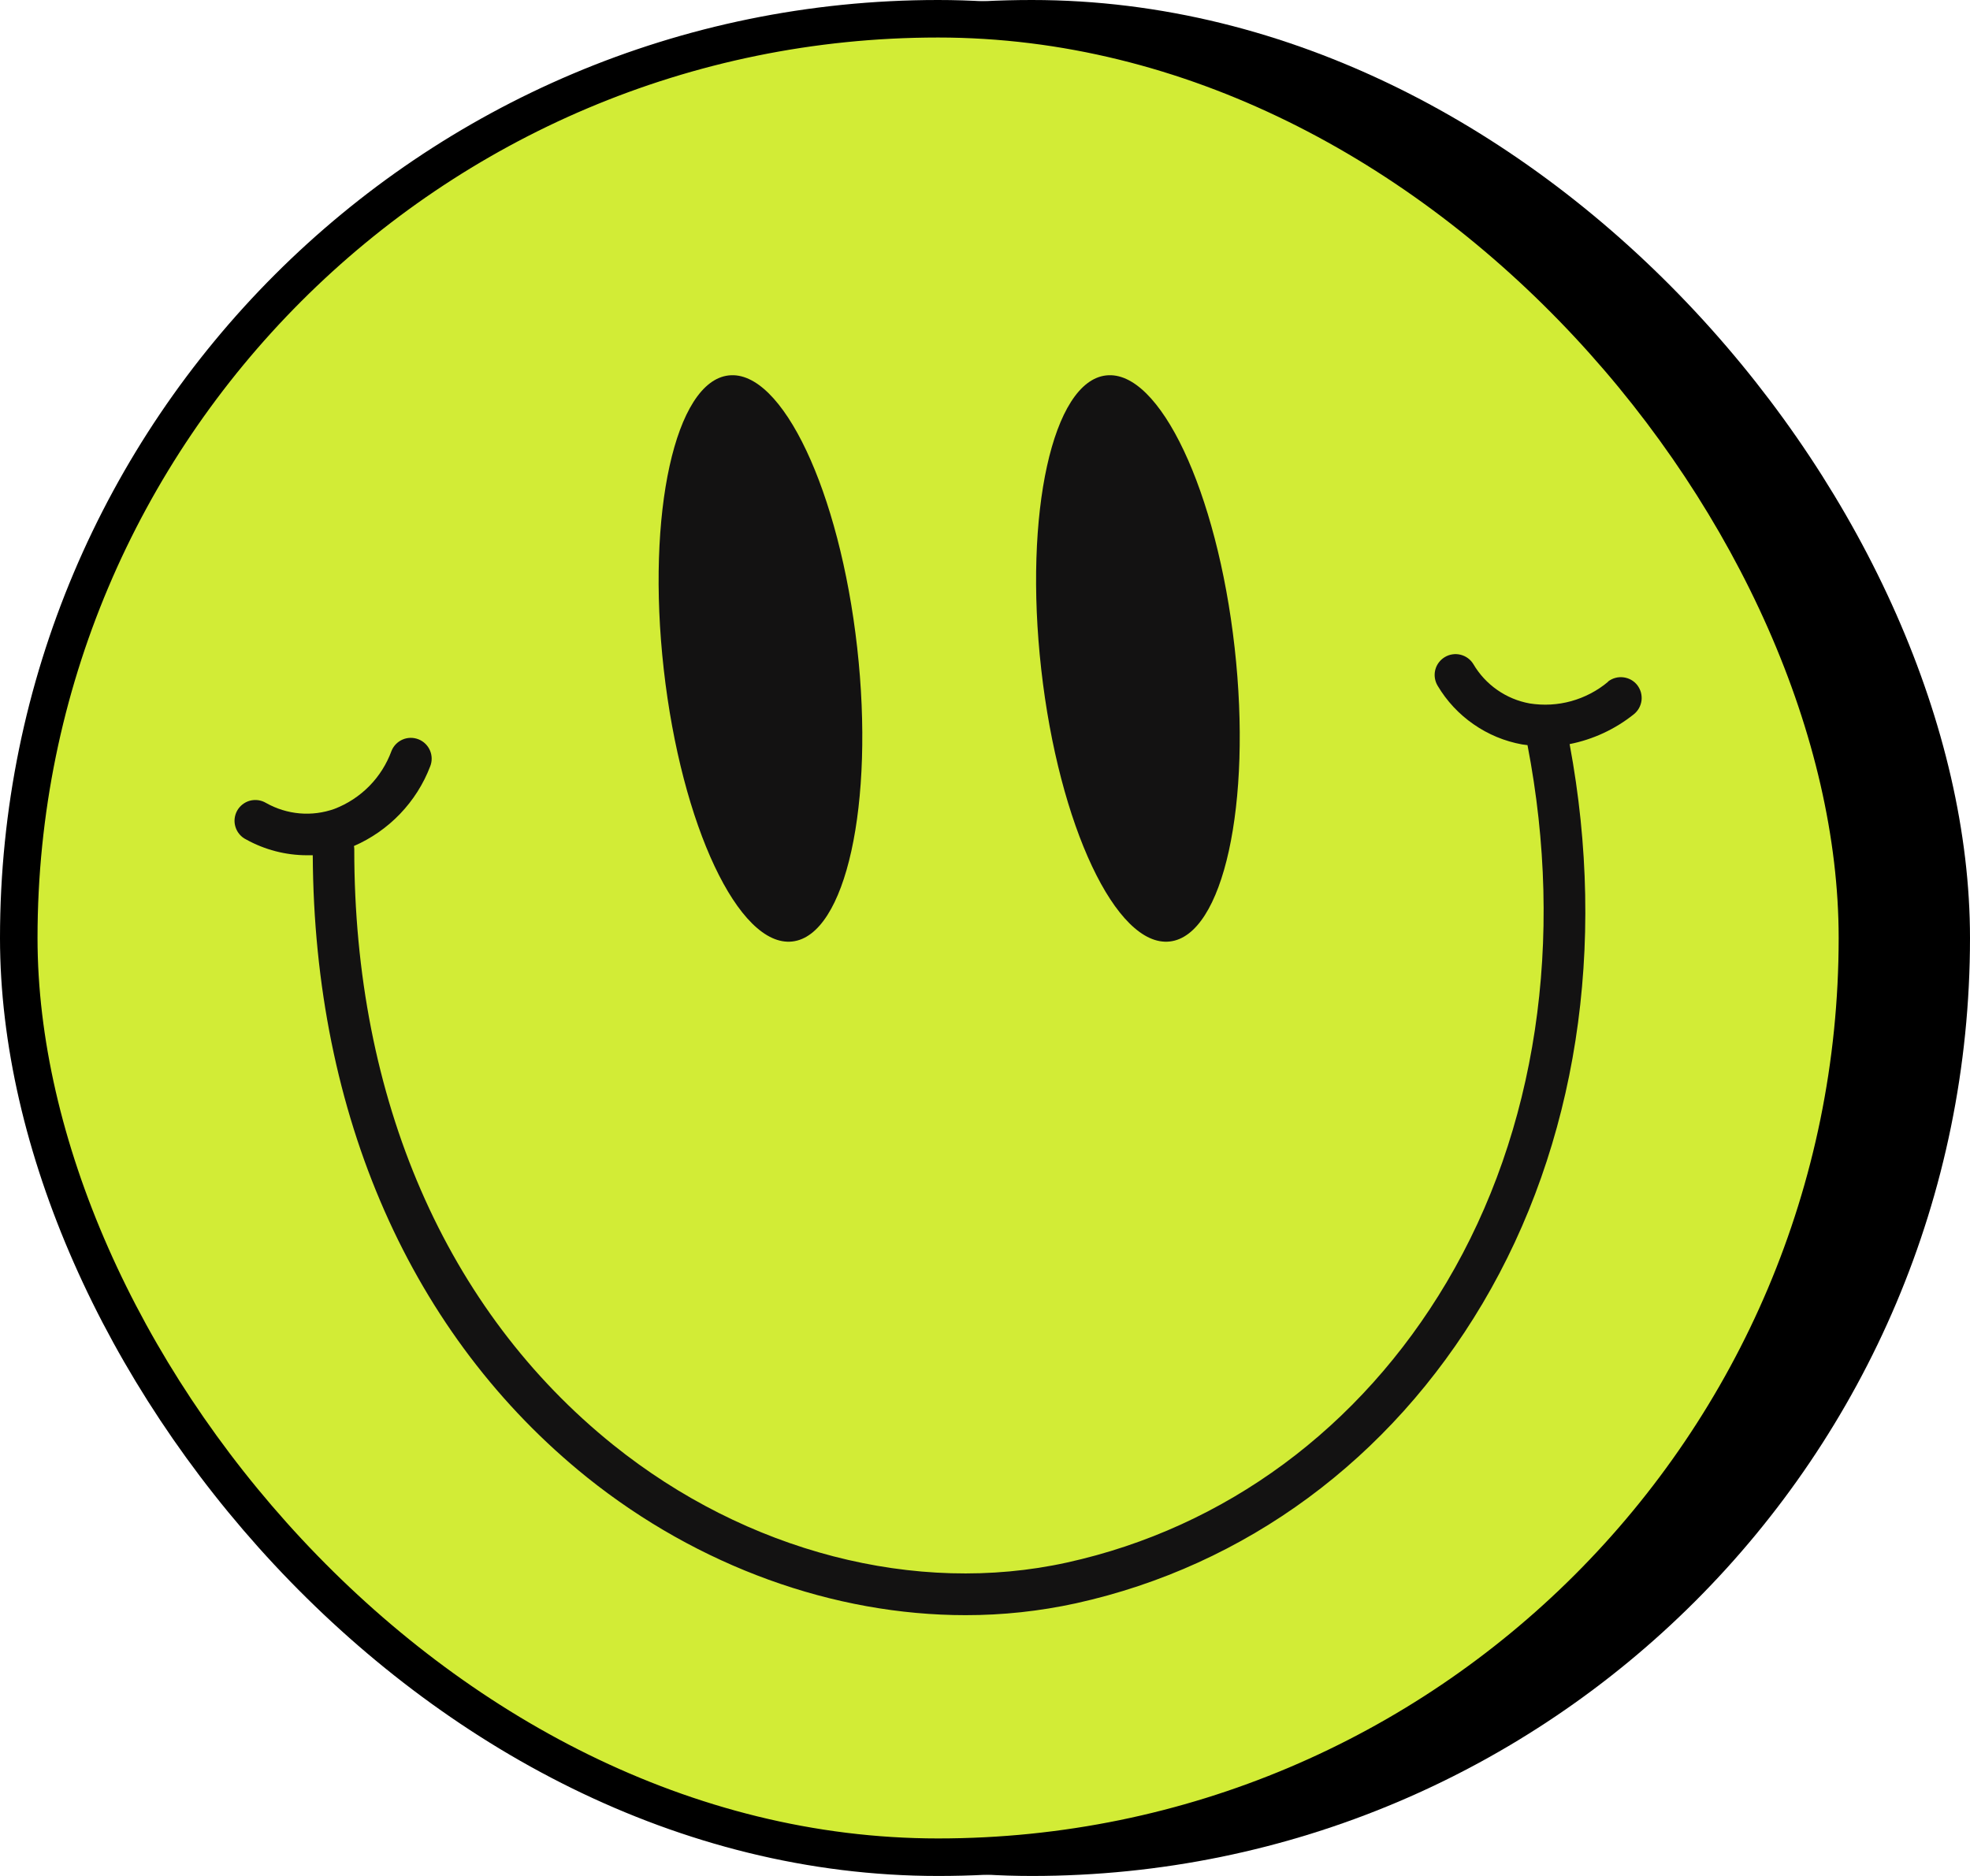
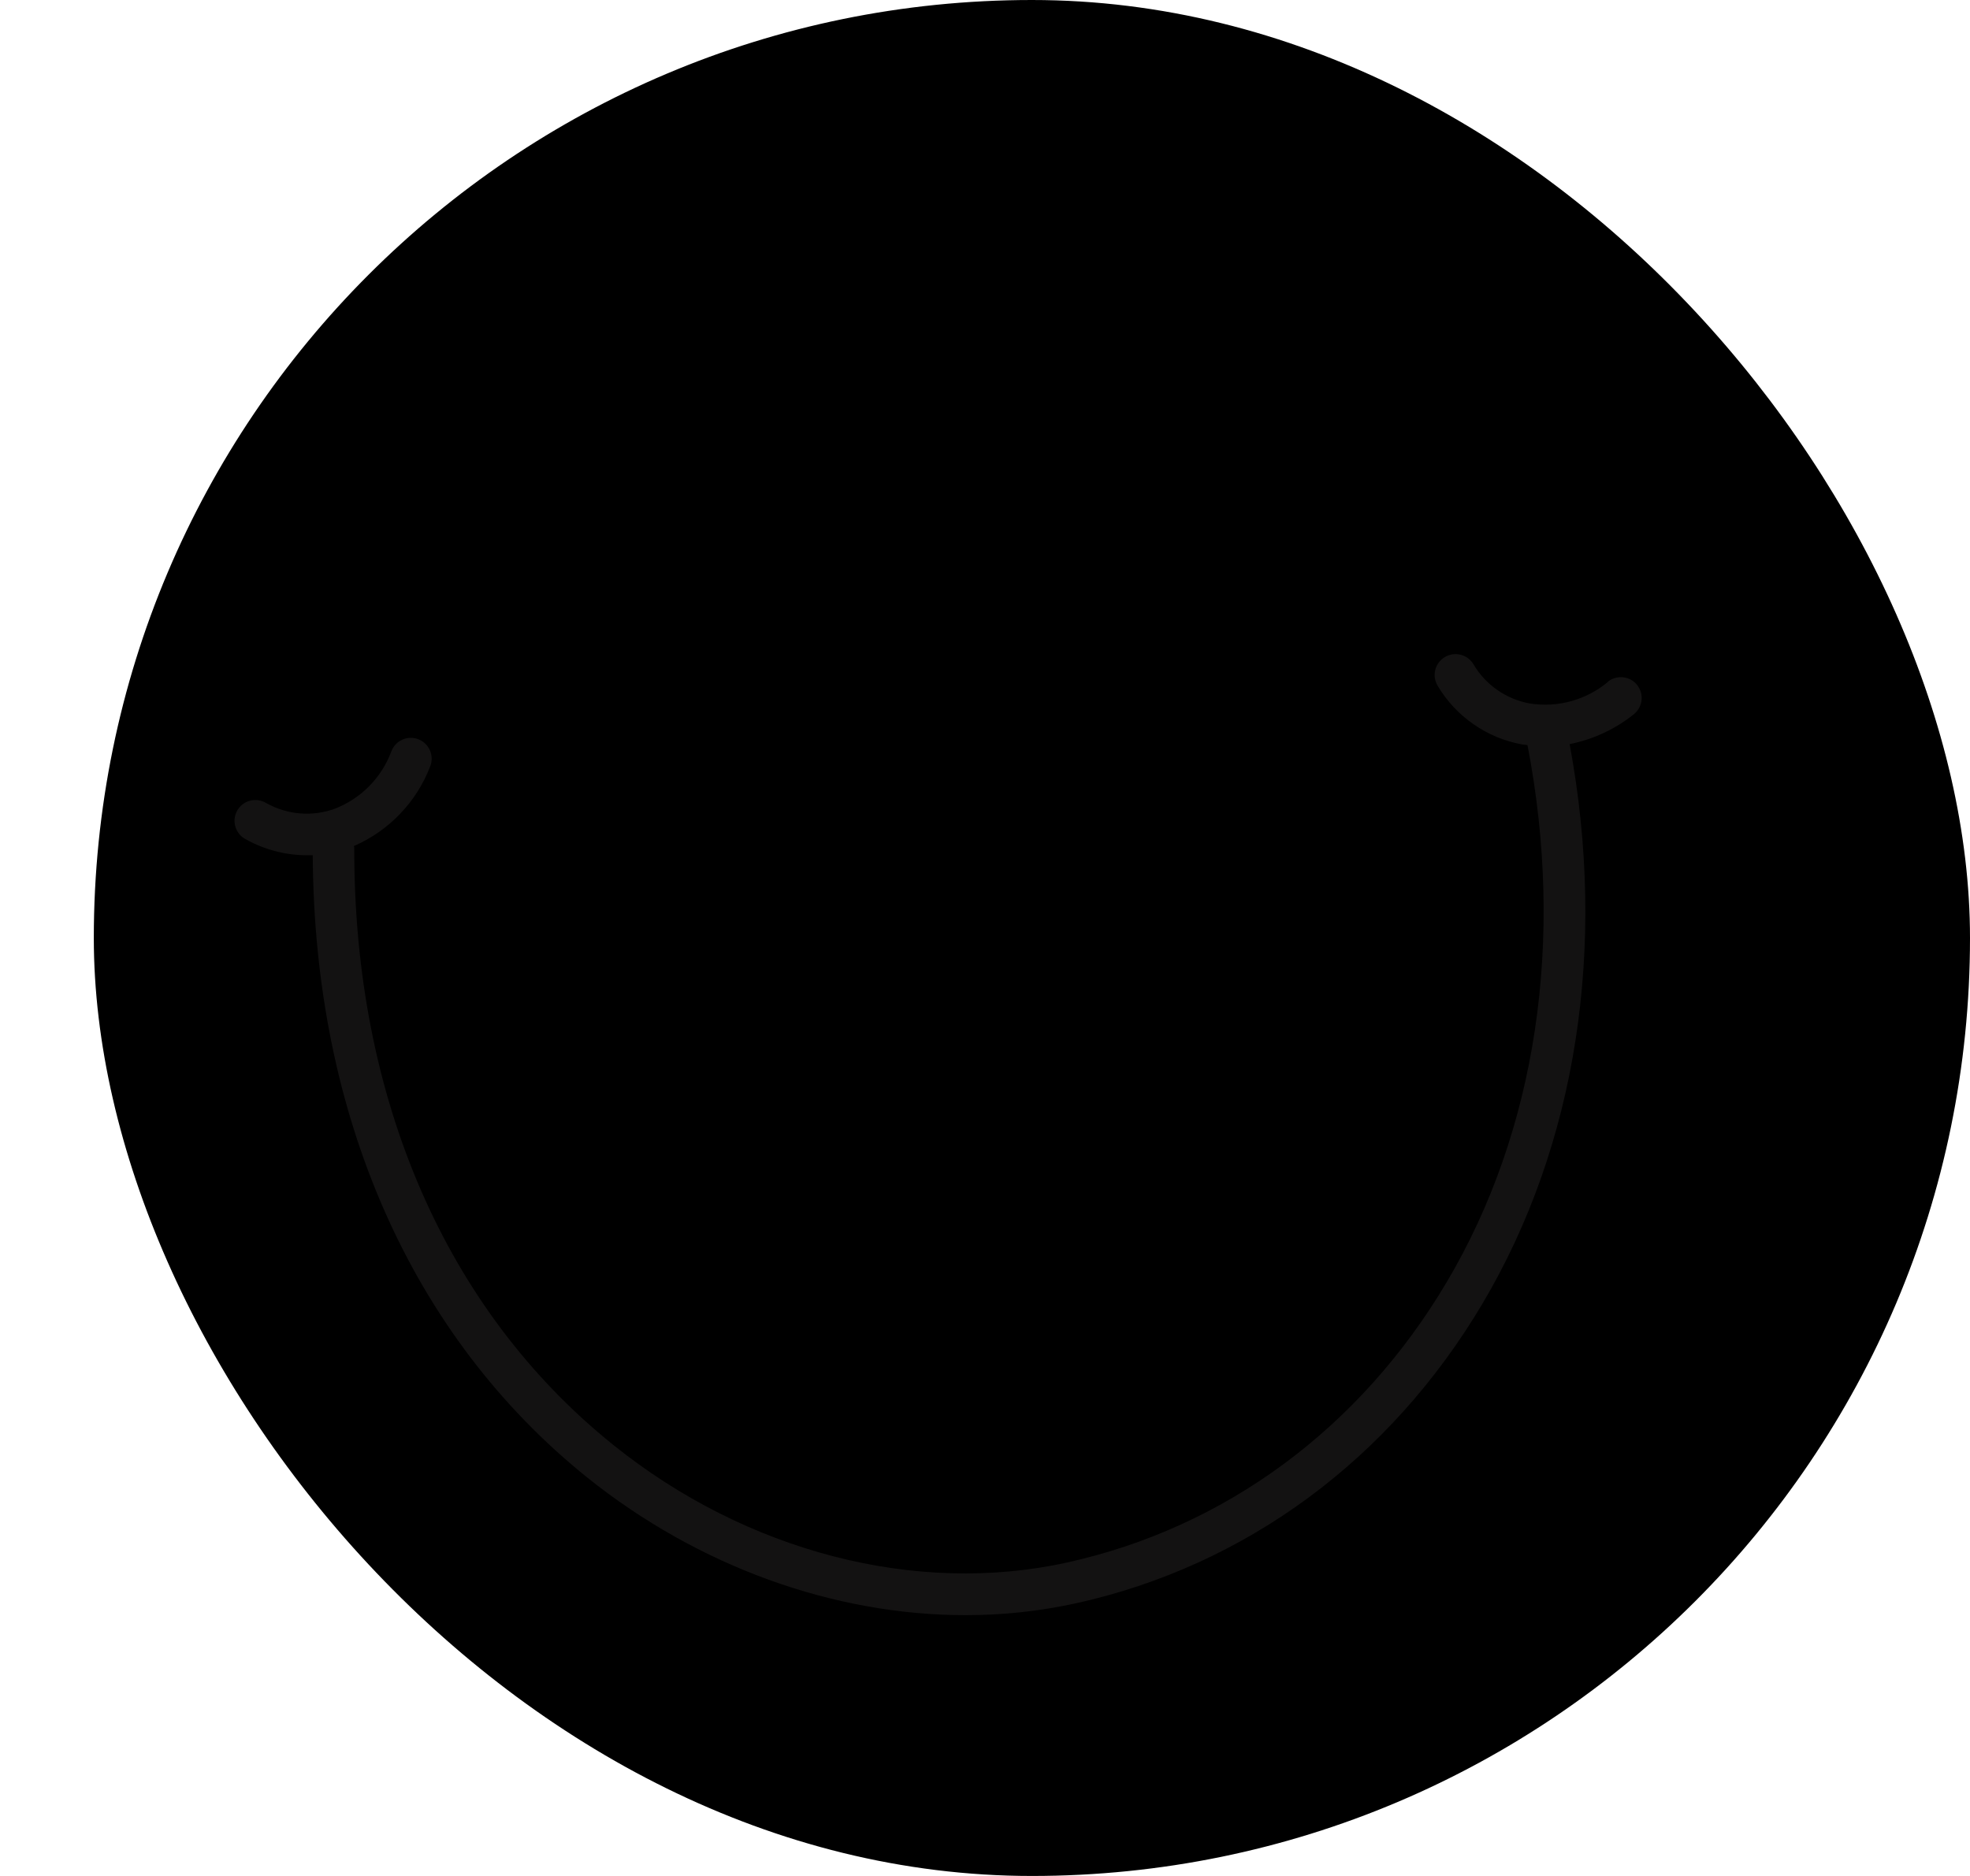
<svg xmlns="http://www.w3.org/2000/svg" width="42" height="40" viewBox="0 0 42 40" fill="none">
  <rect x="2" width="40" height="40" rx="20" fill="black" />
-   <rect x="0.4" y="0.4" width="39.2" height="39.2" rx="19.6" fill="#D2EC36" stroke="black" stroke-width="0.8" />
-   <path d="M16.891 20.075C18.032 19.948 18.649 17.141 18.275 13.808C17.901 10.474 16.673 7.876 15.535 8.005C14.396 8.133 13.776 10.938 14.151 14.272C14.527 17.605 15.753 20.203 16.891 20.075Z" fill="#131212" />
-   <path d="M24.939 20.075C26.08 19.948 26.696 17.141 26.322 13.808C25.948 10.474 24.721 7.876 23.582 8.005C22.443 8.133 21.823 10.938 22.199 14.272C22.574 17.605 23.8 20.203 24.939 20.075Z" fill="#131212" />
  <path d="M34.283 14.538C34.054 14.73 33.786 14.87 33.498 14.95C33.21 15.03 32.908 15.046 32.612 14.999C32.364 14.954 32.128 14.856 31.921 14.711C31.714 14.567 31.54 14.379 31.412 14.161C31.351 14.06 31.252 13.988 31.137 13.96C31.023 13.932 30.901 13.951 30.801 14.012C30.7 14.073 30.627 14.172 30.599 14.286C30.571 14.401 30.59 14.522 30.651 14.623C30.844 14.948 31.105 15.228 31.416 15.443C31.726 15.659 32.079 15.806 32.451 15.873C32.489 15.879 32.528 15.883 32.566 15.888C33.368 20.047 32.758 24.11 30.842 27.341C28.999 30.45 26.123 32.573 22.747 33.317C19.526 34.027 15.91 33.089 13.072 30.807C9.508 27.941 7.548 23.43 7.553 18.103C7.553 18.082 7.55 18.06 7.546 18.039C7.916 17.878 8.25 17.645 8.529 17.354C8.808 17.063 9.027 16.719 9.171 16.342C9.215 16.233 9.214 16.111 9.167 16.002C9.121 15.894 9.034 15.809 8.925 15.765C8.815 15.721 8.693 15.722 8.585 15.768C8.476 15.815 8.391 15.902 8.347 16.011C8.244 16.292 8.083 16.548 7.873 16.761C7.663 16.974 7.41 17.14 7.131 17.247C6.893 17.332 6.639 17.365 6.388 17.343C6.136 17.321 5.892 17.245 5.672 17.121C5.62 17.09 5.563 17.07 5.504 17.062C5.445 17.054 5.385 17.058 5.327 17.073C5.269 17.089 5.216 17.116 5.169 17.153C5.122 17.19 5.083 17.236 5.054 17.289C5.026 17.341 5.008 17.399 5.002 17.459C4.996 17.518 5.003 17.578 5.021 17.635C5.039 17.692 5.068 17.745 5.107 17.79C5.146 17.836 5.193 17.873 5.247 17.899C5.643 18.119 6.088 18.235 6.541 18.236C6.583 18.236 6.625 18.236 6.668 18.236C6.696 23.781 8.769 28.488 12.517 31.502C14.889 33.403 17.778 34.439 20.584 34.439C21.376 34.44 22.166 34.355 22.939 34.186C26.558 33.387 29.637 31.117 31.607 27.795C33.611 24.414 34.27 20.188 33.464 15.866C33.964 15.767 34.432 15.55 34.83 15.232C34.876 15.196 34.914 15.151 34.943 15.1C34.971 15.049 34.99 14.993 34.997 14.936C35.004 14.878 34.999 14.819 34.984 14.763C34.968 14.707 34.941 14.654 34.906 14.608C34.87 14.562 34.825 14.524 34.774 14.495C34.723 14.467 34.667 14.449 34.609 14.442C34.552 14.435 34.493 14.439 34.437 14.455C34.381 14.47 34.328 14.497 34.282 14.533L34.283 14.538Z" fill="#131212" />
</svg>